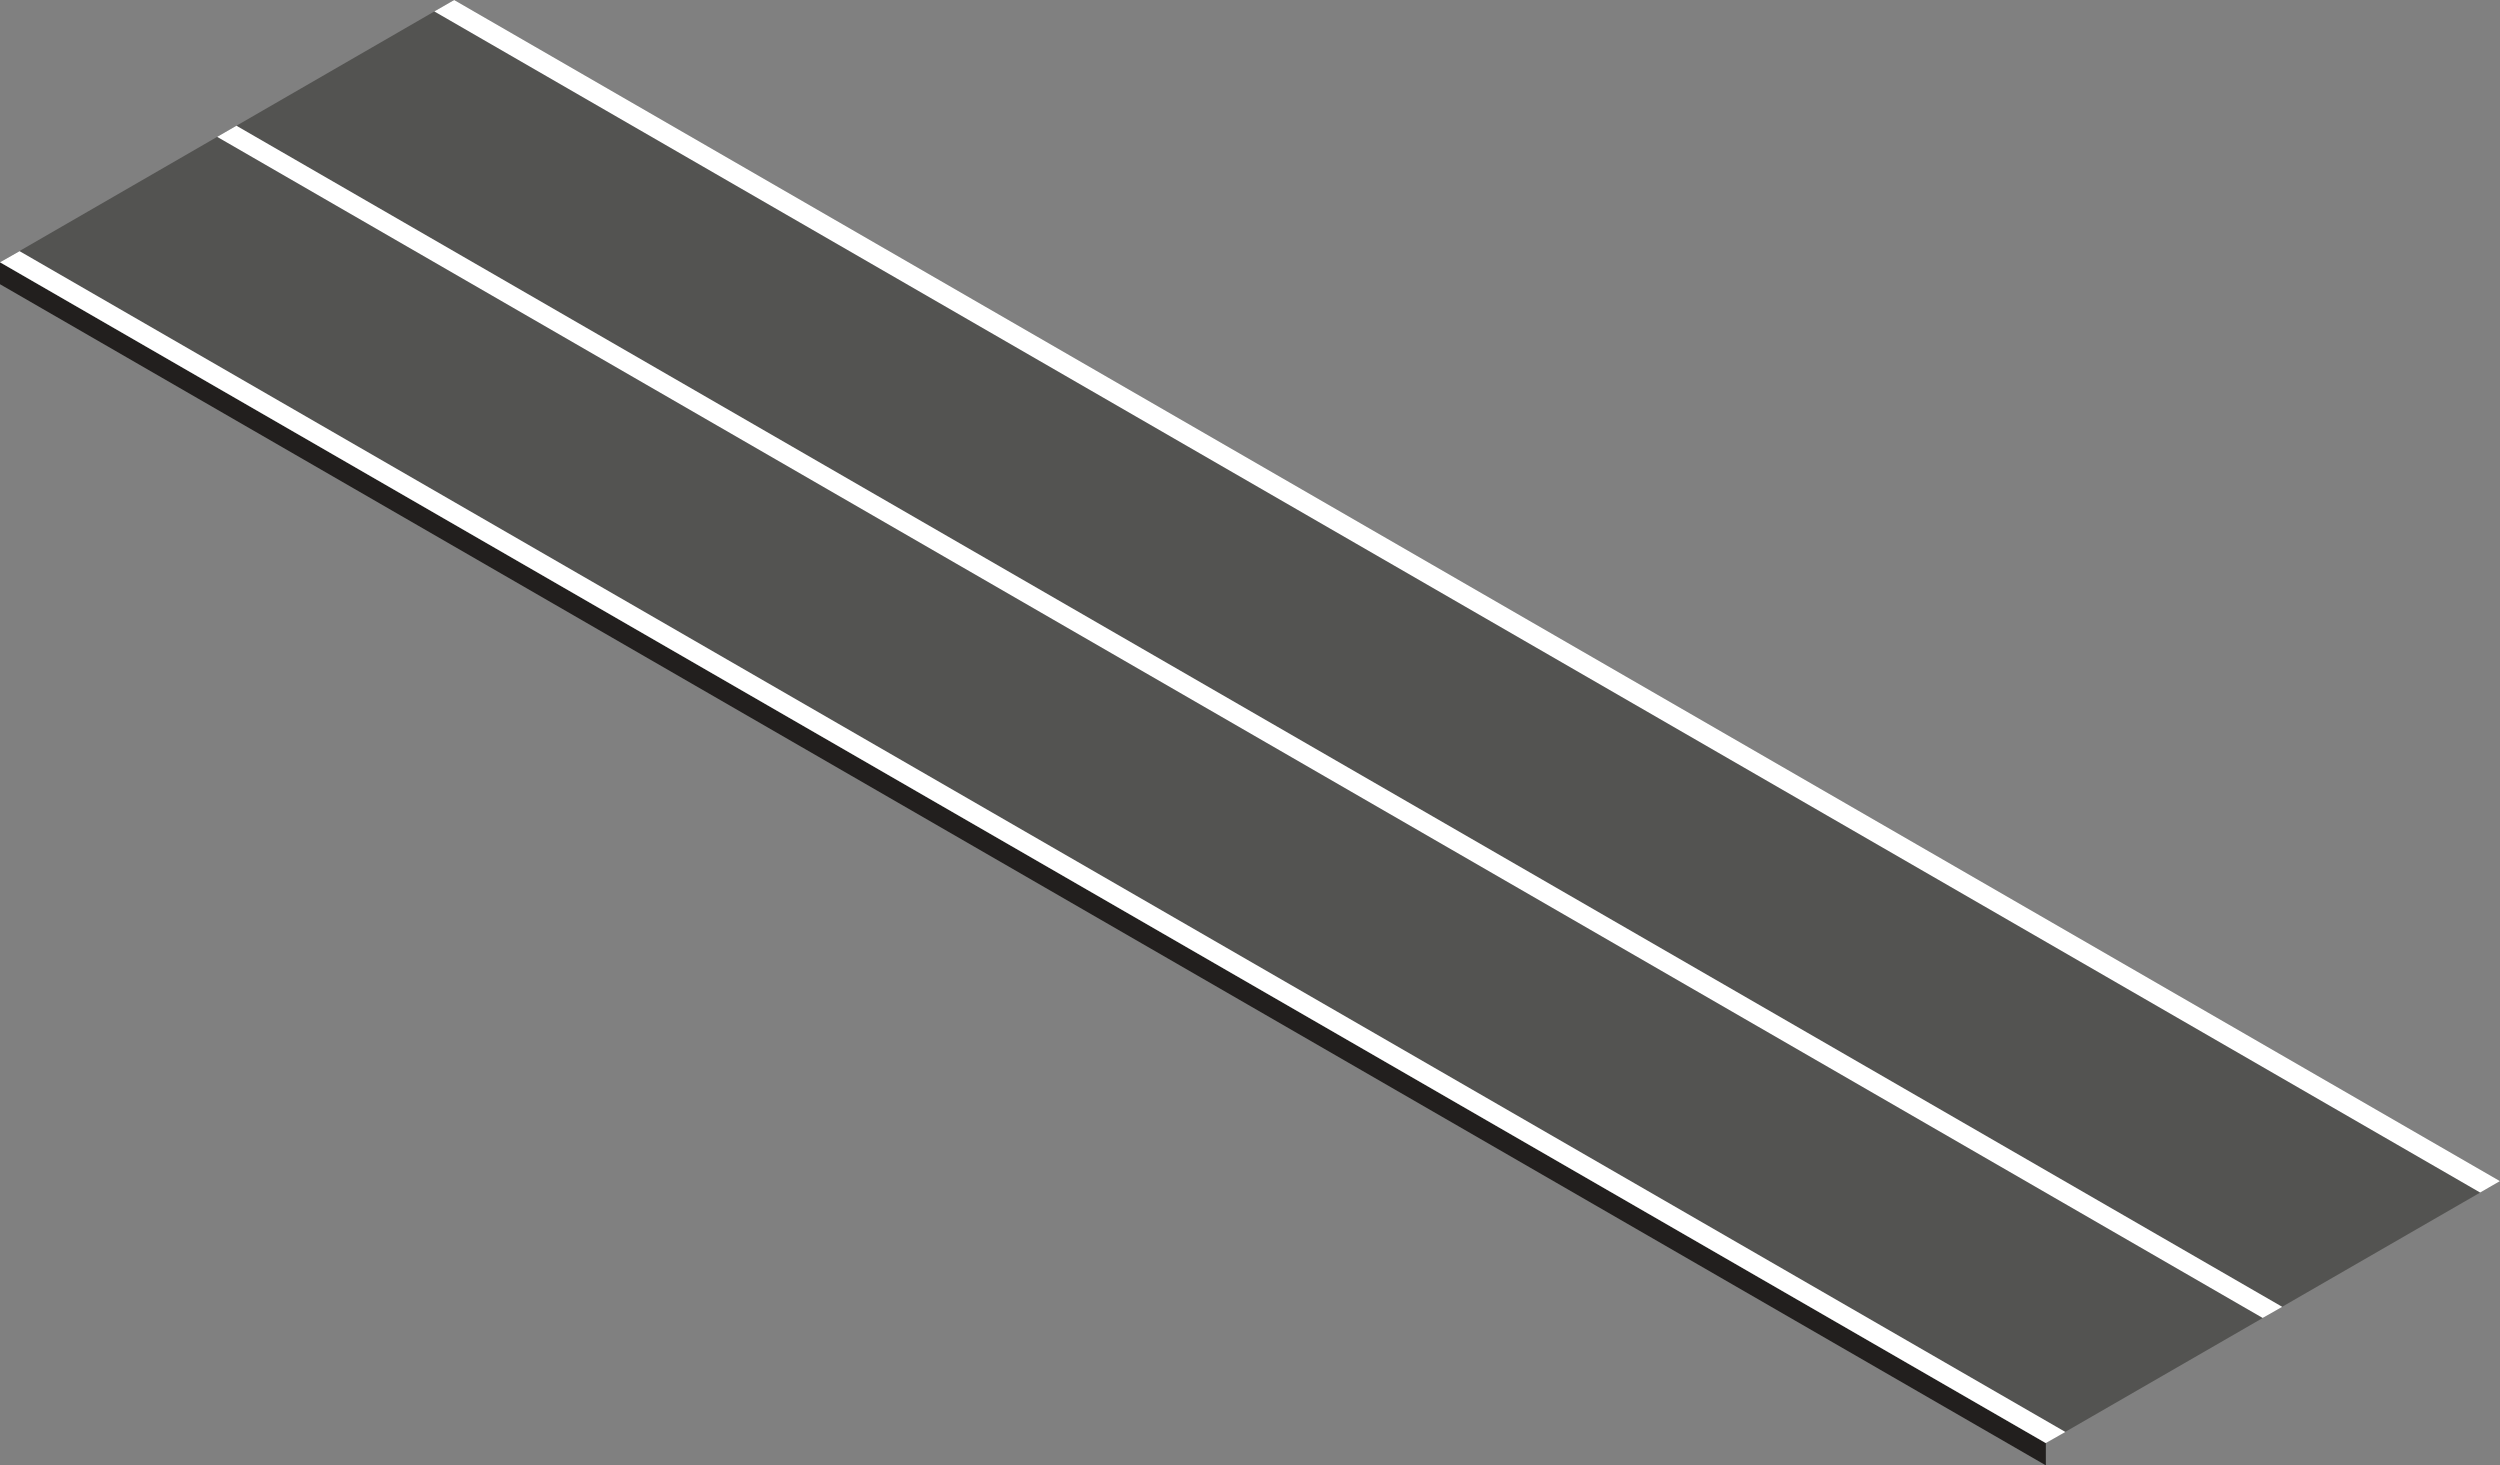
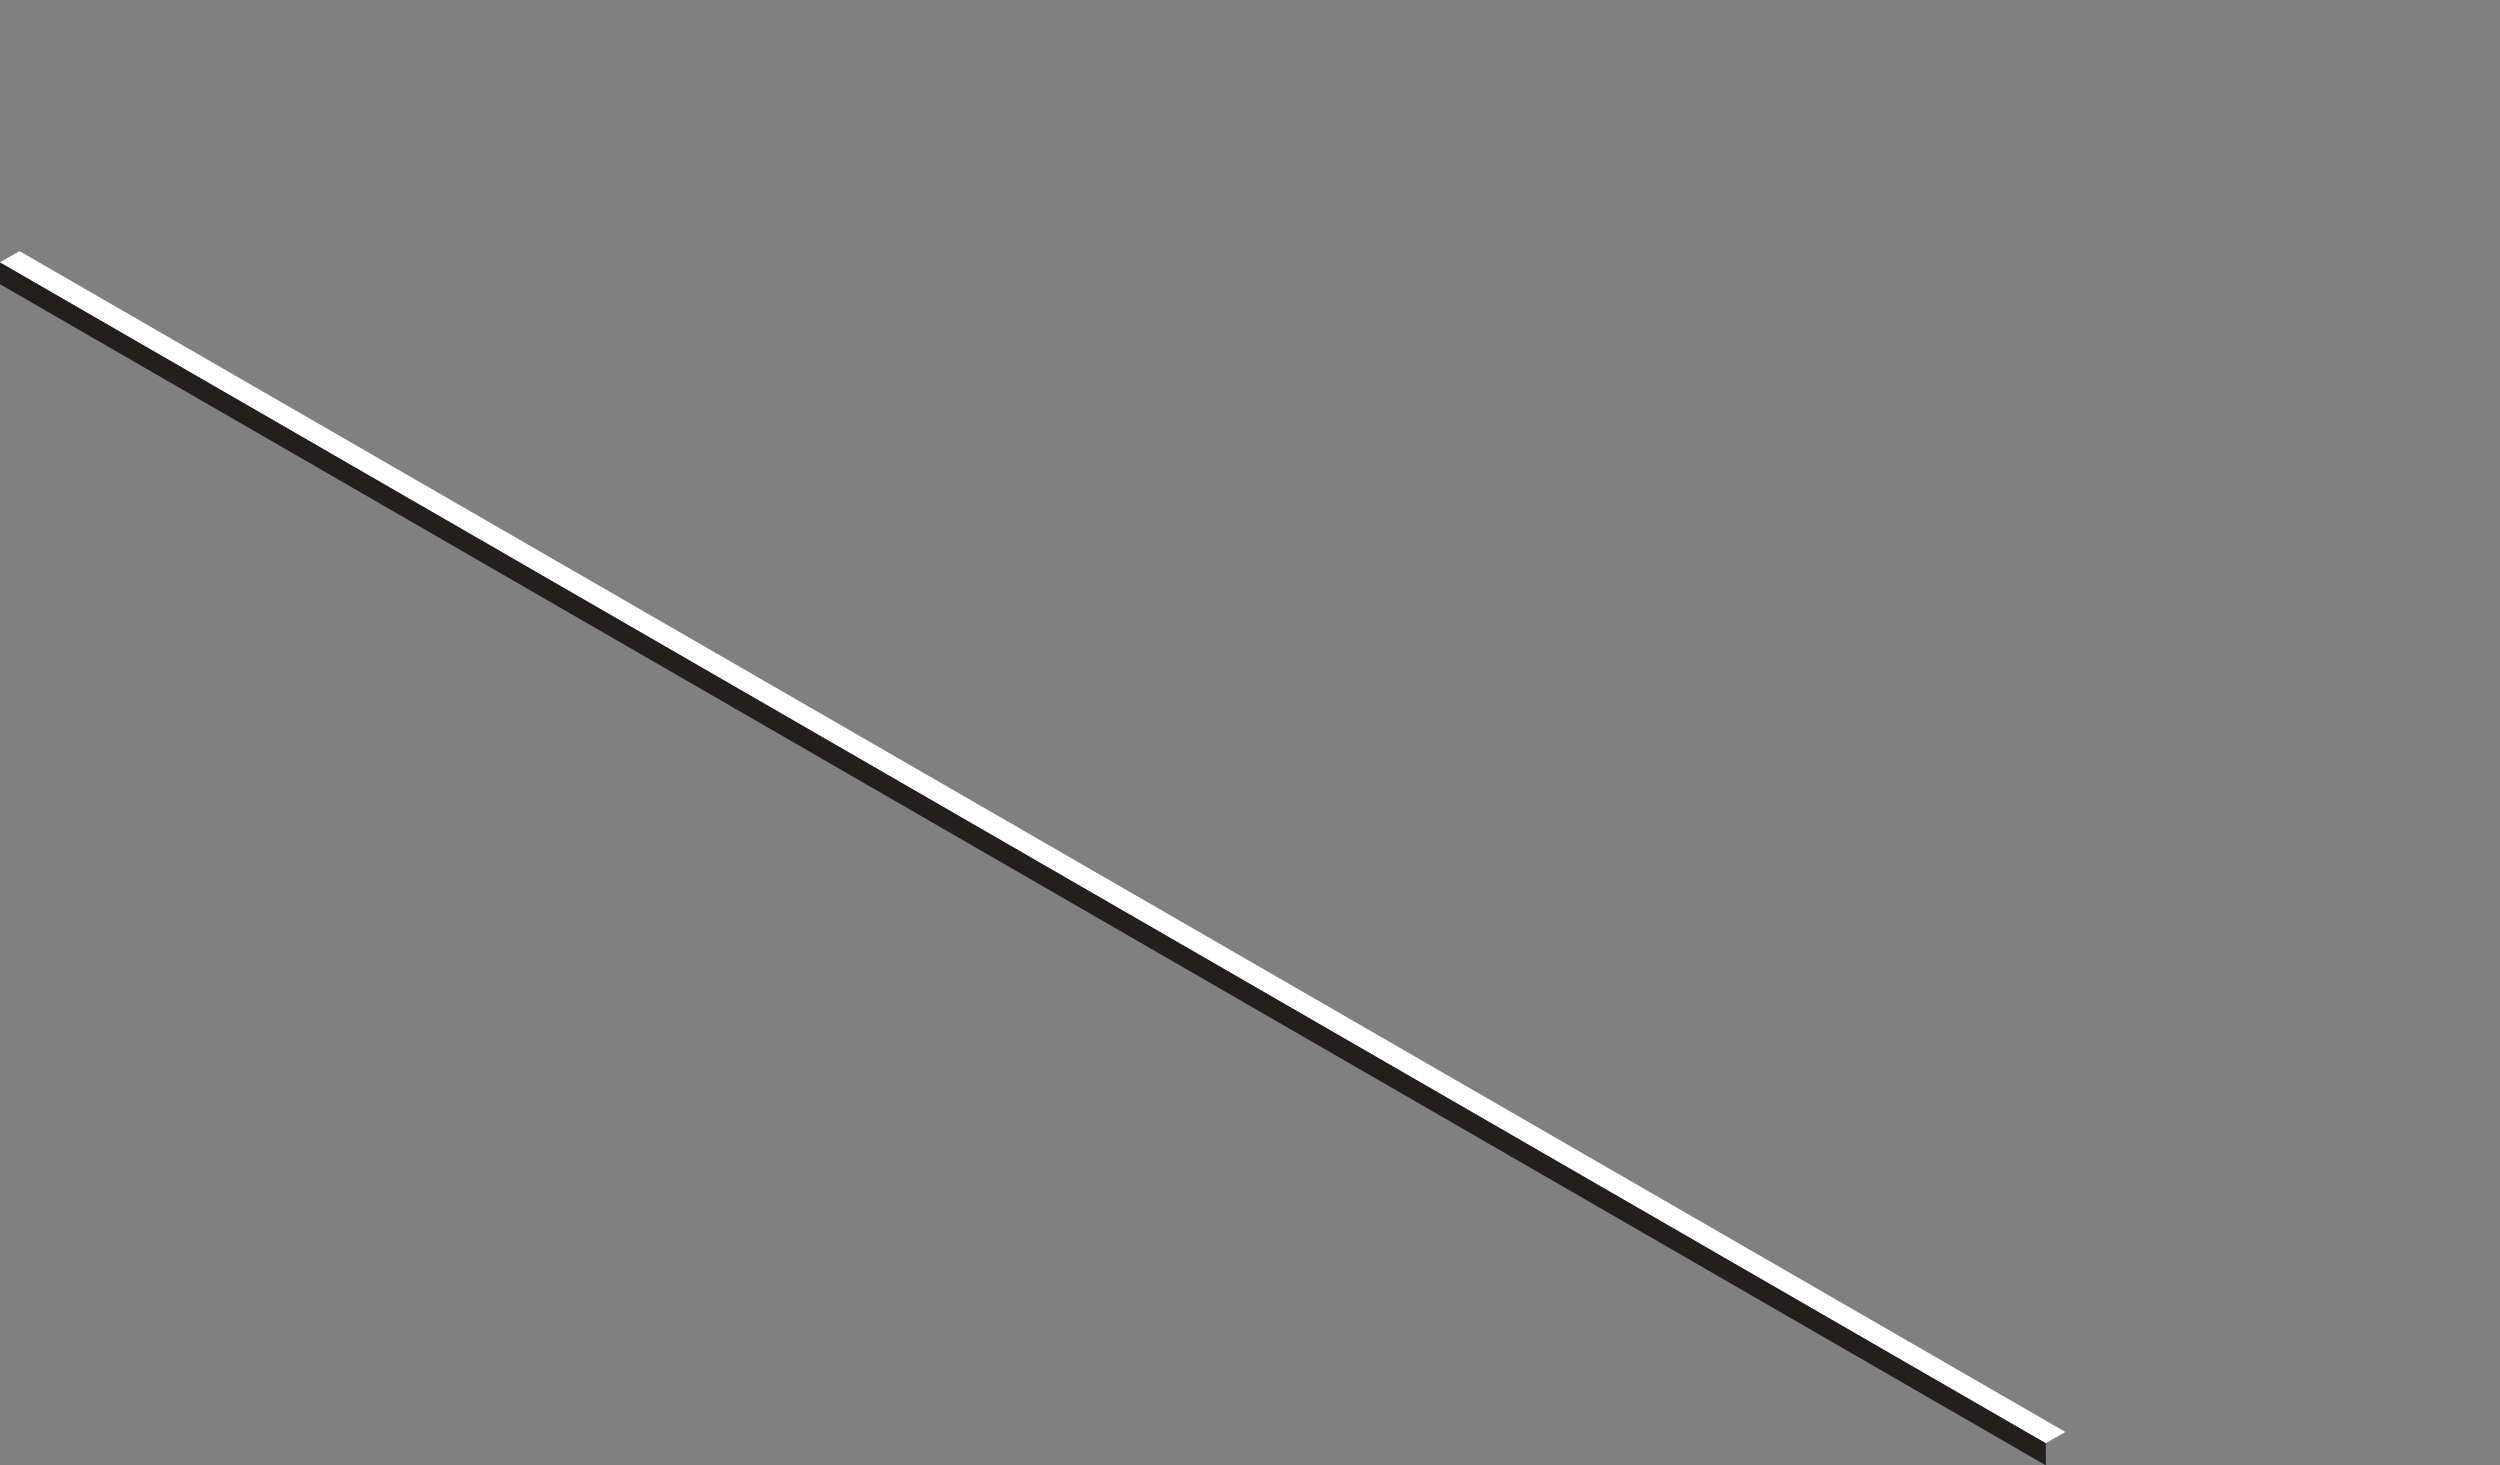
<svg xmlns="http://www.w3.org/2000/svg" version="1.1" id="Calque_1" x="0px" y="0px" viewBox="0 0 831.2 487.2" enable-background="new 0 0 831.2 487.2" xml:space="preserve">
  <rect x="0" y="0" width="831.2" height="487.2" fill="#808080" stroke="none" />
  <g>
    <g>
      <polygon fill="#221F1E" points="680.2,479.8 680.2,487.2 0,94.5 0,87.2   " />
    </g>
    <g>
-       <polygon fill="#535351" points="0,87.2 151,0 831.2,392.7 680.2,479.8   " />
-     </g>
+       </g>
    <g>
-       <polygon fill="#FFFFFF" points="144.4,3.8 151,0 831.2,392.7 824.6,396.5   " />
-     </g>
+       </g>
    <g>
      <polygon fill="#FFFFFF" points="0,87.2 6.5,83.5 686.7,476.1 680.2,479.8   " />
    </g>
    <g>
      <g>
-         <polygon fill="#FFFFFF" points="78.6,41.8 758.8,434.5 752.3,438.2 72.2,45.5    " />
-       </g>
+         </g>
    </g>
  </g>
</svg>